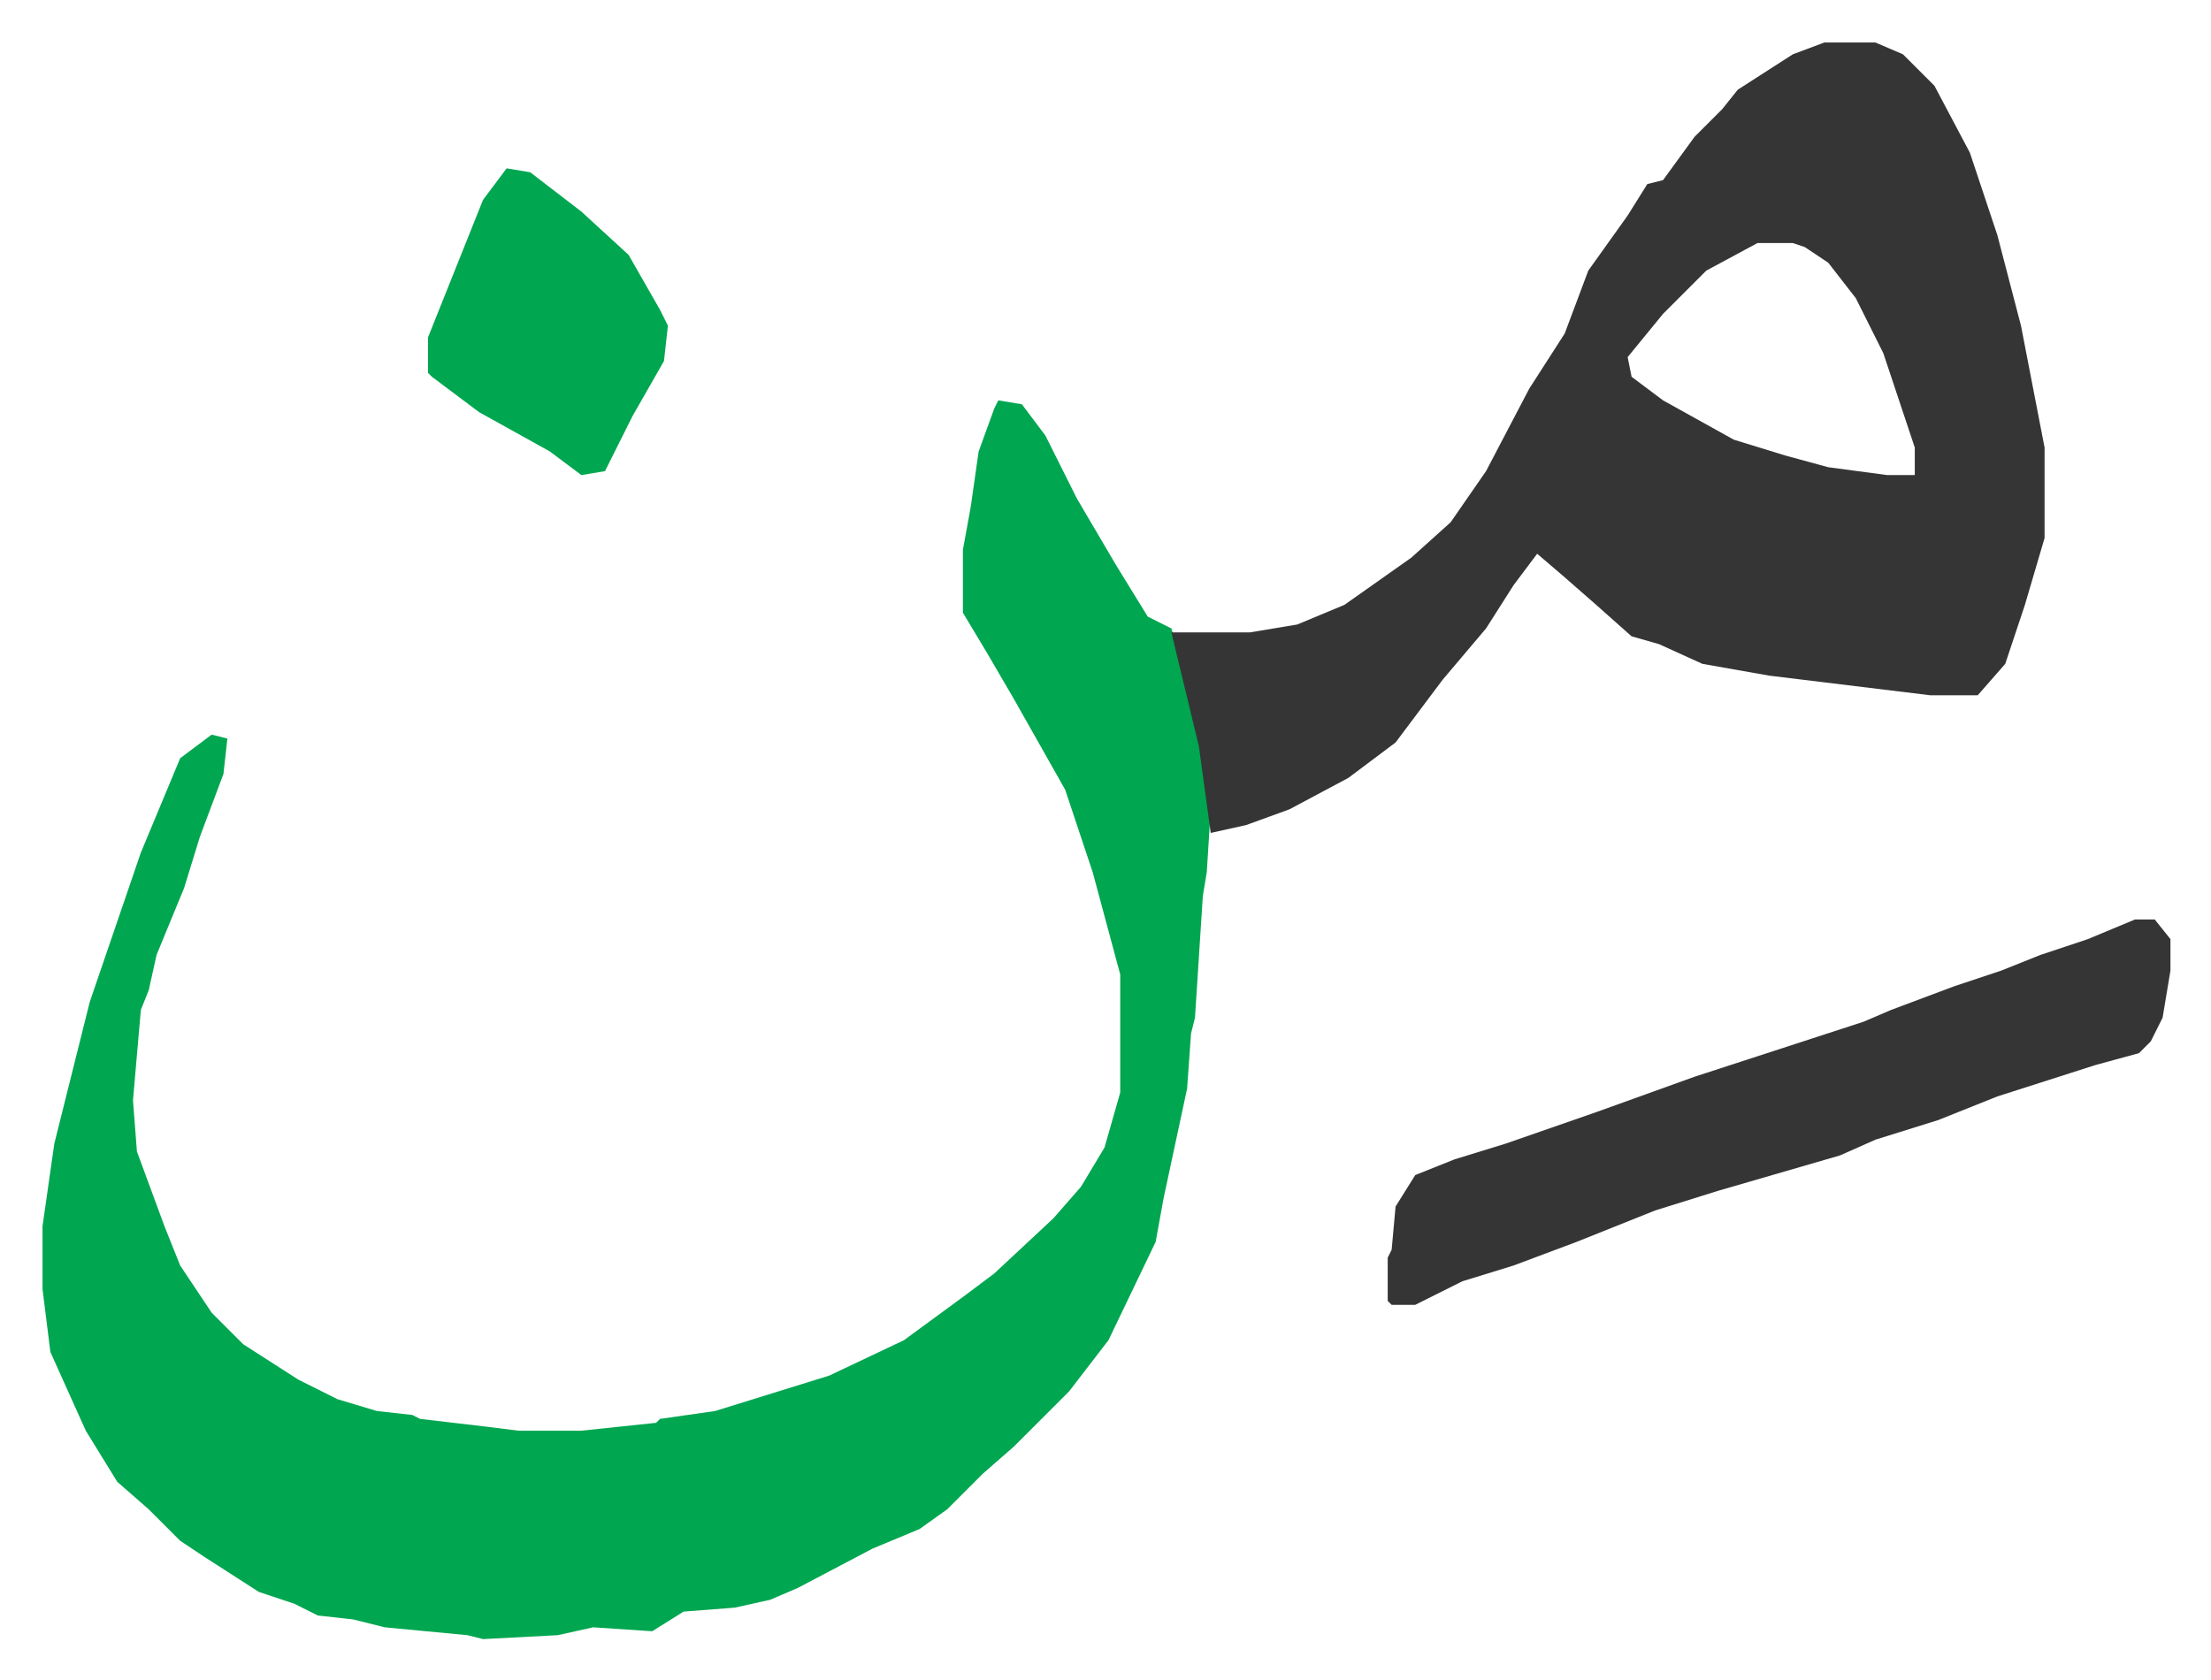
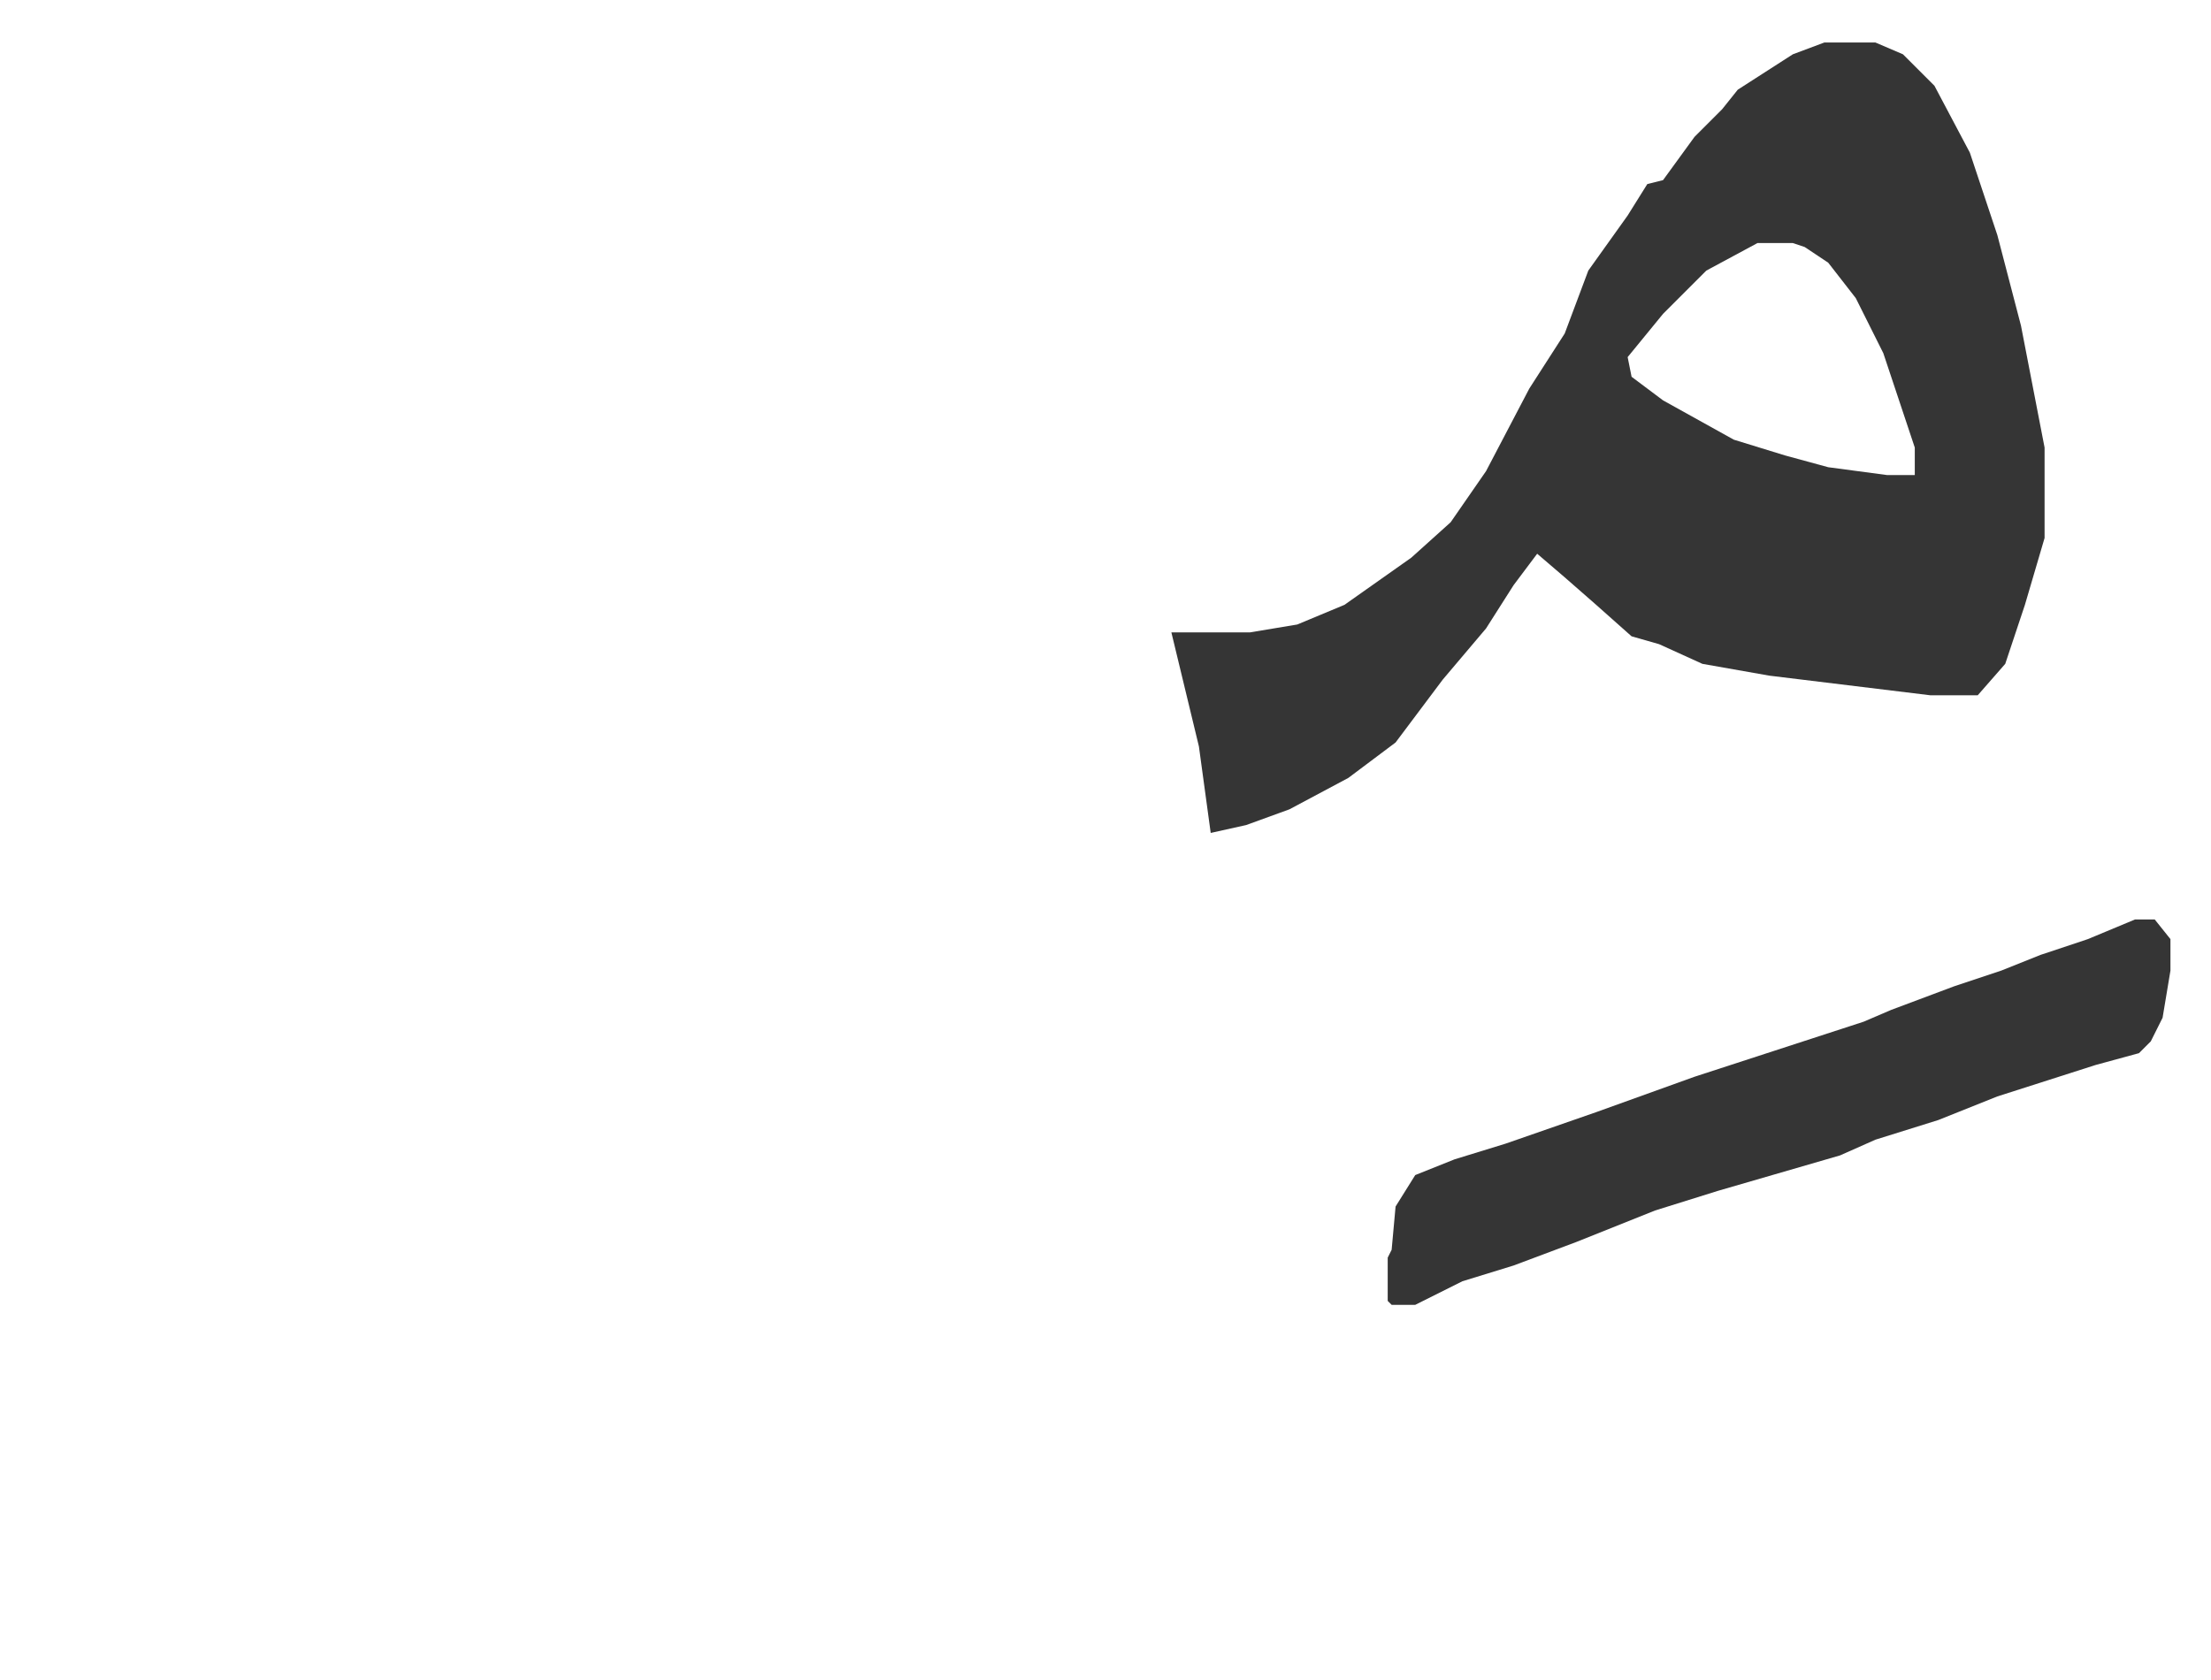
<svg xmlns="http://www.w3.org/2000/svg" role="img" viewBox="-10.81 668.19 562.12 427.12">
-   <path fill="#00a650" id="rule_idgham_with_ghunnah" d="M243 770l6 1 6 8 8 16 10 17 8 13 6 3 3 10 5 20 2 16-1 16-1 6-2 31-1 4-1 14-6 28-2 11-12 25-10 13-5 5-9 9-8 7-9 9-7 5-12 5-19 10-7 3-9 2-13 1-8 5-15-1-9 2-19 1-4-1-21-2-8-2-9-1-6-3-9-3-14-9-6-4-8-8-8-7-8-13-9-20-2-16v-16l3-21 9-36 13-38 10-24 8-6 4 1-1 9-6 16-4 13-7 17-2 9-2 5-2 23 1 13 7 19 4 10 8 12 8 8 14 9 10 5 10 3 9 1 2 1 17 2 8 1h16l19-2 1-1 14-2 29-9 19-9 15-11 8-6 15-14 7-8 6-10 4-14v-30l-7-26-7-21-13-23-7-12-6-10v-16l2-11 2-14 4-11z" />
  <path fill="#353535" id="rule_normal" d="M453 679h13l7 3 8 8 9 17 7 21 6 23 6 31v23l-5 17-5 15-7 8h-12l-41-5-17-3-11-5-7-2-9-8-8-7-7-6-6 8-7 11-11 13-12 16-12 9-15 8-11 4-9 2-3-22-7-29h20l12-2 12-5 17-12 10-9 9-13 11-21 9-14 6-16 10-14 5-8 4-1 8-11 7-7 4-5 14-9zm-17 51l-13 7-11 11-9 11 1 5 8 6 18 10 13 4 11 3 15 2h7v-7l-8-24-7-14-7-9-6-4-3-1zm96 172h5l4 5v8l-2 12-3 6-3 3-11 3-25 8-15 6-16 5-9 4-31 9-16 5-20 8-16 6-13 4-12 6h-6l-1-1v-11l1-2 1-11 5-8 10-4 13-4 23-8 25-9 43-14 7-3 16-6 12-4 10-4 12-4z" />
-   <path fill="#00a650" id="rule_idgham_with_ghunnah" d="M118 711l6 1 13 10 12 11 8 14 2 4-1 9-8 14-7 14-6 1-8-6-18-10-12-9-1-1v-9l6-15 8-20z" />
</svg>